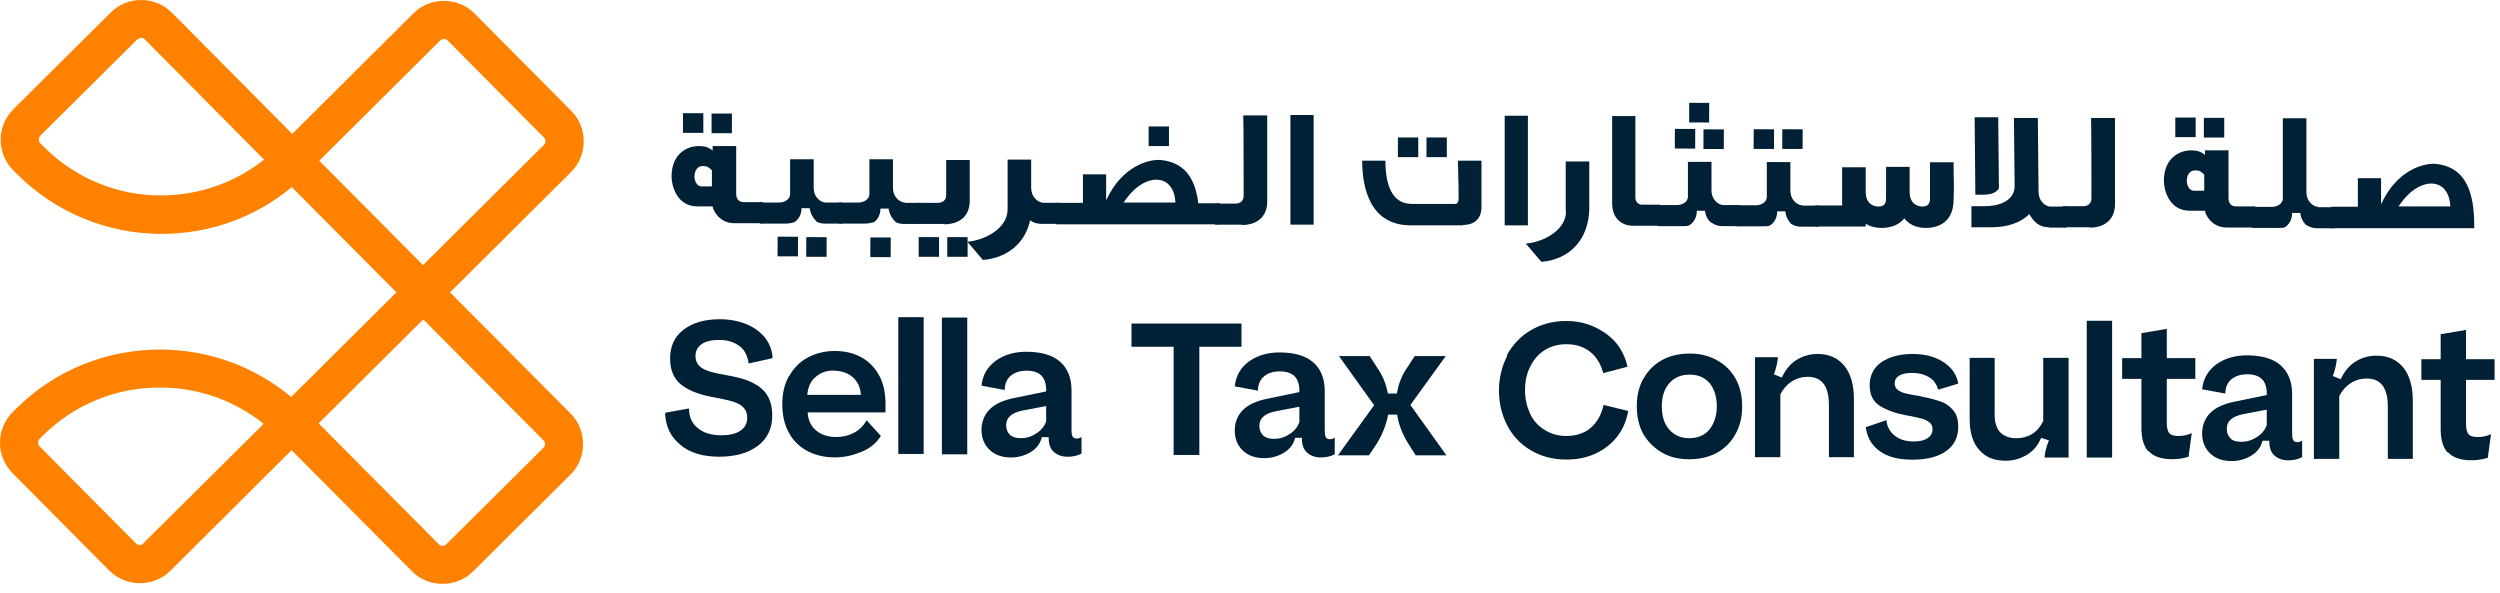
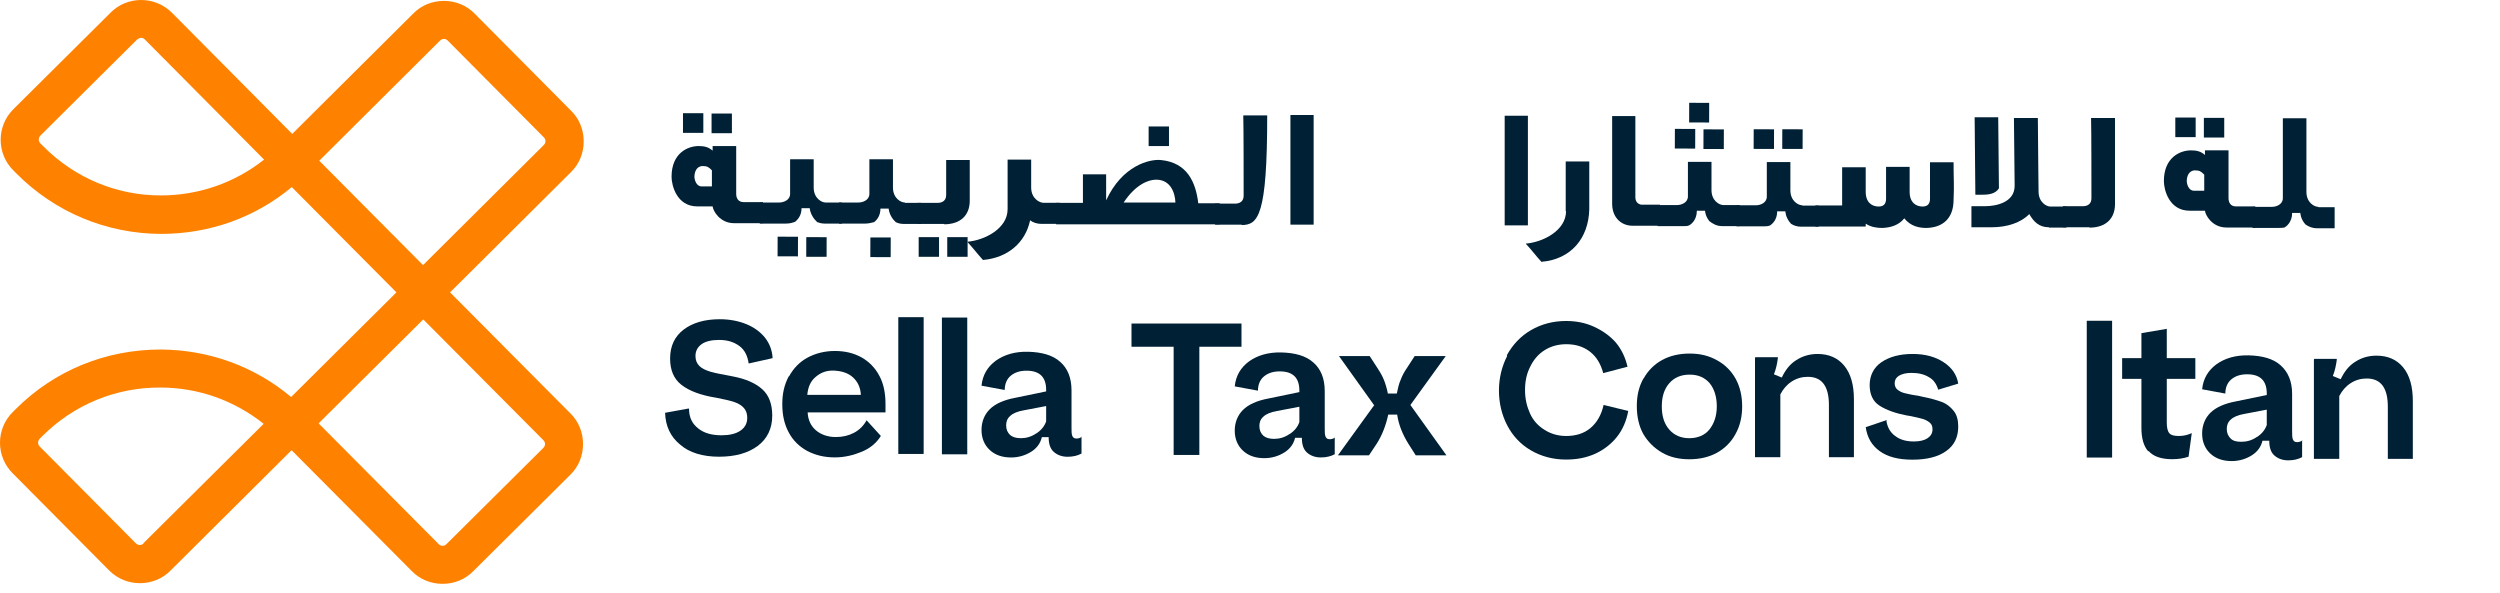
<svg xmlns="http://www.w3.org/2000/svg" width="215" height="51" viewBox="0 0 215 51" fill="none">
  <path d="M38.705 25.144L49.102 14.804C49.82 14.104 50.198 13.159 50.198 12.157C50.198 11.155 49.82 10.21 49.102 9.511L40.822 1.174C40.123 0.456 39.177 0.078 38.176 0.078C37.174 0.078 36.228 0.456 35.529 1.174L25.132 11.515L14.792 1.099C13.336 -0.357 10.955 -0.376 9.499 1.099L1.163 9.379C-0.312 10.834 -0.312 13.216 1.163 14.671L1.408 14.917C4.716 18.244 9.14 20.097 13.847 20.116C18.006 20.116 21.938 18.717 25.094 16.089L34.092 25.144L25.038 34.142C21.9 31.515 17.968 30.078 13.809 30.059C9.102 30.059 4.679 31.855 1.352 35.182L1.106 35.428C-0.369 36.883 -0.369 39.265 1.106 40.72L9.386 49.057C10.123 49.794 11.068 50.153 12.032 50.153C12.996 50.153 13.96 49.794 14.678 49.057L25.076 38.717L35.416 49.114C36.115 49.832 37.06 50.21 38.062 50.21C39.064 50.21 40.009 49.832 40.709 49.114L49.045 40.834C49.763 40.134 50.141 39.189 50.141 38.187C50.141 37.185 49.763 36.24 49.045 35.541L38.705 25.144ZM13.828 16.808C10.009 16.808 6.418 15.295 3.715 12.573L3.469 12.327C3.28 12.138 3.299 11.855 3.469 11.666L11.805 3.386C11.805 3.386 12.013 3.254 12.127 3.254C12.24 3.254 12.372 3.292 12.448 3.386L22.712 13.726C20.18 15.73 17.079 16.808 13.809 16.808H13.828ZM27.457 13.821L37.854 3.481C37.968 3.367 38.1 3.348 38.176 3.348C38.251 3.348 38.383 3.367 38.497 3.481L46.777 11.817C46.89 11.931 46.909 12.063 46.909 12.138C46.909 12.214 46.89 12.346 46.777 12.46L36.38 22.8L27.438 13.802L27.457 13.821ZM12.353 46.732C12.164 46.921 11.881 46.902 11.692 46.732L3.412 38.395C3.223 38.206 3.242 37.923 3.412 37.734L3.658 37.488C6.38 34.785 9.972 33.31 13.79 33.329C17.06 33.329 20.16 34.444 22.675 36.448L12.335 46.713L12.353 46.732ZM46.72 38.528L38.383 46.807C38.27 46.921 38.138 46.94 38.062 46.94C37.986 46.94 37.854 46.921 37.741 46.807L27.401 36.41L36.399 27.469L46.739 37.866C46.852 37.979 46.871 38.112 46.871 38.187C46.871 38.263 46.852 38.395 46.739 38.509L46.72 38.528Z" fill="#FF8100" />
  <path d="M59.257 35.162C59.257 35.899 59.533 36.452 60.055 36.851C60.547 37.25 61.222 37.434 62.052 37.434C62.727 37.434 63.28 37.312 63.679 37.035C64.079 36.759 64.263 36.39 64.263 35.93C64.263 35.592 64.171 35.315 63.986 35.1C63.802 34.885 63.526 34.701 63.157 34.578C62.789 34.455 62.267 34.333 61.622 34.21C60.27 33.995 59.288 33.626 58.612 33.104C57.936 32.582 57.629 31.814 57.629 30.831C57.629 29.756 58.028 28.927 58.796 28.344C59.564 27.76 60.608 27.453 61.898 27.453C62.758 27.453 63.526 27.607 64.201 27.883C64.877 28.16 65.399 28.559 65.799 29.05C66.198 29.572 66.413 30.156 66.444 30.801L64.386 31.261C64.294 30.616 64.048 30.094 63.587 29.756C63.127 29.419 62.574 29.234 61.837 29.234C61.192 29.234 60.67 29.357 60.332 29.603C59.994 29.849 59.81 30.186 59.81 30.616C59.81 30.985 59.933 31.261 60.148 31.476C60.362 31.691 60.7 31.845 61.1 31.968C61.53 32.091 62.175 32.214 63.004 32.367C64.14 32.582 64.969 32.95 65.553 33.473C66.136 33.995 66.413 34.763 66.413 35.745C66.413 36.851 65.983 37.742 65.154 38.356C64.324 38.97 63.219 39.277 61.837 39.277C60.455 39.277 59.288 38.939 58.489 38.233C57.66 37.557 57.23 36.636 57.199 35.5L59.226 35.131L59.257 35.162Z" fill="#002035" />
  <path d="M67.861 32.364C68.229 31.689 68.751 31.136 69.427 30.767C70.103 30.399 70.901 30.184 71.792 30.184C72.683 30.184 73.42 30.368 74.095 30.736C74.74 31.105 75.262 31.627 75.631 32.333C75.999 33.009 76.153 33.838 76.153 34.76V35.466H69.458C69.489 36.111 69.734 36.633 70.164 37.002C70.594 37.37 71.178 37.585 71.884 37.585C72.468 37.585 72.99 37.462 73.45 37.217C73.911 36.971 74.28 36.602 74.525 36.142L75.754 37.493C75.385 38.077 74.863 38.537 74.126 38.844C73.389 39.151 72.621 39.336 71.792 39.336C70.901 39.336 70.133 39.151 69.427 38.783C68.751 38.414 68.199 37.892 67.83 37.186C67.462 36.51 67.277 35.712 67.277 34.76C67.277 33.808 67.462 33.071 67.83 32.364H67.861ZM74.034 33.961C74.003 33.316 73.757 32.825 73.358 32.456C72.959 32.088 72.406 31.904 71.731 31.873C71.055 31.842 70.564 32.057 70.133 32.426C69.704 32.794 69.489 33.285 69.427 33.961H74.003H74.034Z" fill="#002035" />
  <path d="M77.254 39.04V27.277H79.434V39.04H77.254Z" fill="#002035" />
  <path d="M81.004 39.071V27.309H83.184V39.071H81.004Z" fill="#002035" />
  <path d="M93.01 37.531V39.005C92.672 39.19 92.272 39.282 91.812 39.282C91.32 39.282 90.921 39.128 90.614 38.852C90.307 38.575 90.184 38.145 90.184 37.592H89.6C89.478 38.114 89.171 38.544 88.679 38.852C88.188 39.159 87.604 39.343 86.959 39.343C86.191 39.343 85.577 39.128 85.117 38.698C84.656 38.268 84.41 37.685 84.41 36.978C84.41 36.272 84.656 35.658 85.117 35.197C85.577 34.736 86.314 34.398 87.297 34.214L89.969 33.661V33.538C89.969 32.433 89.416 31.88 88.28 31.88C87.696 31.88 87.266 32.034 86.928 32.31C86.591 32.586 86.406 33.016 86.406 33.538L84.41 33.17C84.502 32.249 84.932 31.542 85.639 31.02C86.376 30.498 87.297 30.222 88.433 30.252C89.57 30.283 90.522 30.529 91.167 31.112C91.812 31.665 92.15 32.494 92.15 33.569V36.733C92.15 37.07 92.15 37.316 92.211 37.47C92.272 37.623 92.365 37.715 92.579 37.715C92.764 37.715 92.917 37.654 93.04 37.562L93.01 37.531ZM89.109 37.285C89.539 37.009 89.815 36.671 89.969 36.241V34.92L88.034 35.289C87.481 35.381 87.082 35.566 86.867 35.78C86.621 35.995 86.529 36.272 86.529 36.579C86.529 36.947 86.652 37.193 86.867 37.408C87.082 37.593 87.389 37.685 87.788 37.685C88.249 37.685 88.71 37.562 89.14 37.255L89.109 37.285Z" fill="#002035" />
  <path d="M97.309 27.824H106.768V29.82H103.144V39.126H100.933V29.82H97.309V27.824Z" fill="#002035" />
  <path d="M114.787 37.59V39.064C114.449 39.248 114.05 39.34 113.589 39.34C113.098 39.34 112.698 39.187 112.391 38.91C112.084 38.634 111.961 38.204 111.961 37.651H111.378C111.255 38.173 110.948 38.603 110.456 38.91C109.965 39.217 109.382 39.402 108.737 39.402C107.969 39.402 107.355 39.187 106.894 38.757C106.433 38.327 106.188 37.743 106.188 37.037C106.188 36.33 106.433 35.716 106.894 35.255C107.355 34.795 108.092 34.457 109.074 34.273L111.746 33.72V33.597C111.746 32.491 111.194 31.939 110.057 31.939C109.474 31.939 109.044 32.092 108.706 32.369C108.368 32.645 108.184 33.075 108.184 33.597L106.188 33.228C106.28 32.307 106.71 31.601 107.416 31.079C108.153 30.557 109.074 30.28 110.211 30.311C111.347 30.342 112.299 30.587 112.944 31.171C113.589 31.724 113.927 32.553 113.927 33.628V36.791C113.927 37.129 113.927 37.375 113.988 37.528C114.05 37.682 114.142 37.774 114.357 37.774C114.541 37.774 114.695 37.712 114.818 37.62L114.787 37.59ZM110.886 37.344C111.316 37.068 111.593 36.73 111.746 36.3V34.979L109.812 35.348C109.259 35.44 108.859 35.624 108.644 35.839C108.399 36.054 108.307 36.33 108.307 36.638C108.307 37.006 108.429 37.252 108.644 37.467C108.859 37.651 109.167 37.743 109.566 37.743C110.026 37.743 110.487 37.62 110.917 37.313L110.886 37.344Z" fill="#002035" />
  <path d="M118.16 34.829L115.151 30.621H117.792L118.468 31.665C118.713 32.034 118.898 32.372 119.02 32.679C119.143 32.986 119.266 33.385 119.358 33.846H120.126C120.218 33.385 120.31 32.986 120.464 32.648C120.587 32.31 120.771 31.972 120.986 31.665L121.662 30.621H124.334L121.293 34.829L124.395 39.159H121.754L121.109 38.145C120.617 37.347 120.28 36.518 120.157 35.658H119.389C119.174 36.641 118.836 37.47 118.406 38.145L117.731 39.159H115.059L118.191 34.829H118.16Z" fill="#002035" />
  <path d="M129.586 30.554C130.077 29.663 130.753 28.926 131.644 28.404C132.534 27.882 133.548 27.605 134.684 27.605C135.544 27.605 136.342 27.759 137.08 28.097C137.817 28.435 138.431 28.865 138.953 29.448C139.444 30.032 139.782 30.738 139.966 31.537L137.878 32.089C137.663 31.291 137.294 30.677 136.742 30.247C136.189 29.817 135.513 29.602 134.715 29.602C134.039 29.602 133.425 29.755 132.872 30.093C132.319 30.431 131.92 30.892 131.613 31.506C131.306 32.089 131.152 32.765 131.152 33.533C131.152 34.301 131.306 34.946 131.582 35.56C131.858 36.174 132.288 36.635 132.841 36.973C133.363 37.31 134.008 37.495 134.684 37.495C135.513 37.495 136.22 37.28 136.772 36.819C137.325 36.358 137.724 35.683 137.909 34.823L140.028 35.345C139.874 36.205 139.536 36.973 139.045 37.587C138.554 38.201 137.909 38.693 137.172 39.03C136.404 39.368 135.605 39.522 134.684 39.522C133.548 39.522 132.534 39.245 131.644 38.723C130.753 38.201 130.077 37.464 129.617 36.573C129.156 35.683 128.91 34.669 128.91 33.594C128.91 32.519 129.156 31.506 129.617 30.615L129.586 30.554Z" fill="#002035" />
  <path d="M141.349 32.556C141.718 31.88 142.271 31.328 142.946 30.959C143.622 30.59 144.42 30.406 145.311 30.406C146.202 30.406 146.969 30.59 147.676 30.99C148.351 31.358 148.904 31.911 149.273 32.587C149.641 33.263 149.826 34.061 149.826 34.952C149.826 35.842 149.641 36.641 149.242 37.347C148.874 38.023 148.321 38.576 147.645 38.944C146.969 39.313 146.171 39.497 145.28 39.497C144.39 39.497 143.591 39.313 142.915 38.913C142.24 38.514 141.718 37.992 141.318 37.316C140.95 36.641 140.766 35.842 140.766 34.921C140.766 33.999 140.95 33.232 141.349 32.525V32.556ZM147.031 32.955C146.601 32.464 146.048 32.218 145.311 32.218C144.574 32.218 143.99 32.464 143.56 32.955C143.13 33.447 142.915 34.092 142.915 34.952C142.915 35.812 143.13 36.456 143.56 36.948C143.99 37.439 144.574 37.685 145.28 37.685C145.987 37.685 146.601 37.439 147 36.948C147.399 36.456 147.645 35.781 147.645 34.952C147.645 34.122 147.43 33.447 147.031 32.955Z" fill="#002035" />
  <path d="M150.96 30.718H152.895V30.81C152.834 31.271 152.742 31.731 152.557 32.192L153.233 32.468C153.54 31.823 153.939 31.301 154.492 30.963C155.014 30.626 155.629 30.441 156.304 30.441C157.287 30.441 158.055 30.779 158.608 31.455C159.16 32.131 159.437 33.083 159.437 34.342V39.317H157.287V34.833C157.287 33.236 156.704 32.407 155.475 32.407C154.984 32.407 154.523 32.53 154.093 32.806C153.663 33.083 153.356 33.451 153.11 33.912V39.317H150.93V30.779L150.96 30.718Z" fill="#002035" />
  <path d="M162.234 36.215C162.327 36.799 162.603 37.229 163.002 37.505C163.401 37.812 163.924 37.966 164.599 37.966C165.091 37.966 165.49 37.874 165.766 37.689C166.043 37.505 166.196 37.259 166.196 36.922C166.196 36.676 166.135 36.492 165.951 36.338C165.797 36.215 165.582 36.092 165.367 36.031C165.152 35.969 164.783 35.877 164.323 35.785L163.954 35.724C163.002 35.54 162.234 35.263 161.651 34.895C161.067 34.526 160.791 33.912 160.791 33.113C160.791 32.315 161.129 31.608 161.804 31.148C162.48 30.687 163.371 30.441 164.476 30.441C165.582 30.441 166.442 30.687 167.148 31.148C167.855 31.608 168.285 32.223 168.408 32.99L166.688 33.513C166.534 33.021 166.288 32.653 165.889 32.438C165.49 32.192 164.998 32.069 164.384 32.069C163.924 32.069 163.555 32.161 163.309 32.315C163.064 32.468 162.941 32.683 162.941 32.96C162.941 33.206 163.033 33.39 163.186 33.513C163.34 33.635 163.555 33.758 163.831 33.82C164.108 33.881 164.476 33.973 164.968 34.035L165.367 34.127C166.012 34.25 166.534 34.403 166.964 34.557C167.394 34.71 167.732 34.987 168.008 35.325C168.285 35.662 168.408 36.123 168.408 36.676C168.408 37.597 168.07 38.304 167.363 38.795C166.688 39.286 165.705 39.532 164.476 39.532C163.248 39.532 162.327 39.286 161.651 38.795C160.975 38.304 160.576 37.628 160.453 36.737L162.265 36.123L162.234 36.215Z" fill="#002035" />
-   <path d="M177.898 39.346H175.84V39.254C175.871 38.855 175.994 38.394 176.209 37.872L175.533 37.657C175.287 38.271 174.888 38.762 174.335 39.1C173.782 39.438 173.168 39.622 172.462 39.622C171.51 39.622 170.742 39.315 170.22 38.701C169.667 38.087 169.391 37.196 169.391 36.06V30.777H171.54V35.66C171.54 36.306 171.694 36.828 172.001 37.165C172.339 37.503 172.8 37.688 173.414 37.688C173.905 37.688 174.366 37.565 174.765 37.319C175.164 37.073 175.472 36.705 175.717 36.213V30.777H177.898V39.315V39.346Z" fill="#002035" />
  <path d="M179.461 39.349V27.586H181.641V39.349H179.461Z" fill="#002035" />
  <path d="M184.746 38.815C184.347 38.355 184.162 37.679 184.162 36.788V32.581H182.504V30.8H184.162V28.65L186.343 28.281V30.8H188.8V32.581H186.343V36.328C186.343 36.758 186.404 37.065 186.558 37.249C186.711 37.433 186.988 37.495 187.387 37.495C187.786 37.495 188.155 37.403 188.493 37.249L188.216 39.276C187.756 39.43 187.295 39.491 186.804 39.491C185.851 39.491 185.176 39.245 184.777 38.785L184.746 38.815Z" fill="#002035" />
  <path d="M197.982 37.84V39.314C197.644 39.498 197.245 39.59 196.784 39.59C196.293 39.59 195.894 39.437 195.587 39.16C195.279 38.884 195.157 38.454 195.157 37.901H194.573C194.45 38.423 194.143 38.853 193.652 39.16C193.16 39.467 192.577 39.652 191.932 39.652C191.164 39.652 190.55 39.437 190.089 39.007C189.629 38.577 189.383 37.993 189.383 37.287C189.383 36.58 189.629 35.966 190.089 35.505C190.55 35.045 191.287 34.707 192.27 34.523L194.942 33.97V33.847C194.942 32.741 194.389 32.189 193.253 32.189C192.669 32.189 192.239 32.342 191.901 32.619C191.563 32.895 191.379 33.325 191.379 33.847L189.383 33.478C189.475 32.557 189.905 31.851 190.611 31.329C191.348 30.807 192.27 30.53 193.406 30.561C194.542 30.592 195.494 30.837 196.139 31.421C196.784 32.004 197.122 32.803 197.122 33.878V37.041C197.122 37.379 197.122 37.625 197.184 37.778C197.245 37.932 197.337 38.024 197.552 38.024C197.736 38.024 197.89 37.962 198.013 37.87L197.982 37.84ZM194.082 37.594C194.512 37.318 194.788 36.98 194.942 36.55V35.229L193.007 35.598C192.454 35.69 192.055 35.874 191.84 36.089C191.594 36.304 191.502 36.58 191.502 36.888C191.502 37.256 191.625 37.502 191.84 37.717C192.055 37.932 192.362 37.993 192.761 37.993C193.222 37.993 193.682 37.87 194.112 37.563L194.082 37.594Z" fill="#002035" />
  <path d="M199.027 30.862H200.962V30.954C200.9 31.415 200.808 31.876 200.624 32.337L201.299 32.613C201.607 31.968 202.006 31.446 202.559 31.108C203.081 30.77 203.695 30.586 204.371 30.586C205.353 30.586 206.121 30.924 206.674 31.599C207.227 32.275 207.503 33.227 207.503 34.486V39.462H205.353V34.978C205.353 33.381 204.77 32.551 203.541 32.551C203.05 32.551 202.589 32.674 202.159 32.951C201.729 33.227 201.422 33.596 201.177 34.056V39.462H198.996V30.924L199.027 30.862Z" fill="#002035" />
-   <path d="M210.48 38.905C210.081 38.445 209.897 37.769 209.897 36.878V32.671H208.238V30.89H209.897V28.74L212.077 28.371V30.89H214.534V32.671H212.077V36.418C212.077 36.848 212.139 37.155 212.292 37.339C212.446 37.523 212.722 37.585 213.121 37.585C213.521 37.585 213.889 37.492 214.227 37.339L213.951 39.366C213.49 39.52 213.029 39.581 212.538 39.581C211.586 39.581 210.91 39.335 210.511 38.875L210.48 38.905Z" fill="#002035" />
  <path d="M63.129 19.194C61.9 19.194 61.316 18.119 61.286 17.75H59.965C58.215 17.75 57.754 15.969 57.754 15.201C57.754 13.174 59.136 12.56 60.088 12.56C60.579 12.56 60.948 12.652 61.286 12.959V12.56H63.313V16.675C63.313 17.013 63.466 17.382 63.958 17.382H65.616V19.194H63.19H63.129ZM58.737 11.424V9.734H60.487V11.424H58.737ZM61.224 14.648C60.948 14.372 60.825 14.28 60.426 14.28C60.119 14.28 59.75 14.495 59.719 15.17C59.719 15.447 59.873 16.03 60.334 16.03H61.224V14.648ZM61.194 11.454V9.765H62.944V11.454H61.194Z" fill="#002035" />
  <path d="M81.218 19.259H78.914V17.447H80.634C81.064 17.447 81.371 17.232 81.371 16.771C81.371 15.758 81.371 14.745 81.371 13.762H83.398C83.398 15.42 83.398 15.819 83.398 17.263C83.398 18.491 82.63 19.29 81.187 19.29L81.218 19.259ZM79.006 22.085V20.395H80.757V22.085H79.006ZM81.463 22.085V20.395H83.214V22.085H81.463Z" fill="#002035" />
  <path d="M89.572 19.255C89.172 19.255 88.835 19.132 88.589 18.948C88.19 20.852 86.685 22.172 84.535 22.357C83.951 21.712 83.829 21.497 83.184 20.79C84.689 20.667 86.654 19.654 86.654 17.995V13.727H88.681V16.183C88.712 17.074 89.387 17.443 89.756 17.443H91.138V19.255H89.602H89.572Z" fill="#002035" />
  <path d="M90.828 19.259V17.447H93.132V14.99H95.128V17.232C96.51 14.223 98.875 13.67 99.827 13.762C102.099 13.977 102.836 15.666 103.051 17.478H104.894V19.29H90.828V19.259ZM99.427 15.451C98.752 15.451 97.646 15.881 96.633 17.417H101.086C101.055 16.557 100.656 15.451 99.427 15.451ZM98.782 12.564V10.875H100.533V12.564H98.782Z" fill="#002035" />
-   <path d="M106.799 19.324H104.496V17.512H106.216C106.646 17.512 106.953 17.297 106.953 16.836C106.953 15.822 106.953 10.909 106.922 9.926H108.98C108.98 11.615 108.98 15.915 108.98 17.327C108.98 18.556 108.212 19.354 106.769 19.354L106.799 19.324Z" fill="#002035" />
+   <path d="M106.799 19.324H104.496V17.512H106.216C106.646 17.512 106.953 17.297 106.953 16.836C106.953 15.822 106.953 10.909 106.922 9.926H108.98C108.98 18.556 108.212 19.354 106.769 19.354L106.799 19.324Z" fill="#002035" />
  <path d="M110.977 19.319V9.891H112.973V19.319H110.977Z" fill="#002035" />
-   <path d="M125.84 19.379H121.325C117.886 19.379 117.148 16.277 117.148 13.82H119.145C119.145 15.817 119.667 17.537 121.417 17.537H125.103C125.318 17.537 125.441 17.445 125.441 17.015C125.441 15.663 125.41 15.418 125.379 13.82H127.406C127.406 15.356 127.406 16.492 127.406 17.813C127.406 18.919 126.669 19.349 125.809 19.349L125.84 19.379ZM120.22 13.513V11.824H121.97V13.513H120.22ZM122.677 13.513V11.824H124.427V13.513H122.677Z" fill="#002035" />
  <path d="M129.402 19.382V9.953H131.399V19.382H129.402Z" fill="#002035" />
  <path d="M134.651 18.156V13.887H136.678V18.002C136.616 20.49 135.111 22.302 132.562 22.517C131.979 21.872 131.856 21.657 131.211 20.951C132.716 20.828 134.681 19.814 134.681 18.156H134.651Z" fill="#002035" />
  <path d="M140.395 19.413C139.504 19.413 138.675 18.799 138.645 17.57V9.984H140.641V16.956C140.641 17.355 140.856 17.54 141.132 17.601H142.76V19.413H140.364H140.395Z" fill="#002035" />
  <path d="M165.672 19.604C165.089 19.604 164.321 19.481 163.768 18.775C163.338 19.328 162.663 19.573 161.895 19.604C161.434 19.604 160.912 19.543 160.451 19.236V19.481H156.121V17.669H158.424V14.383H160.451C160.451 15.612 160.451 15.765 160.451 16.502C160.451 17.424 161.004 17.761 161.557 17.761C161.956 17.761 162.202 17.577 162.202 17.086C162.202 16.226 162.202 15.243 162.202 14.352H164.229C164.229 15.212 164.229 16.502 164.229 16.502C164.229 17.424 164.782 17.761 165.335 17.761C165.734 17.761 165.98 17.577 165.98 17.086C165.98 15.704 165.98 15.581 165.98 13.953H168.007C168.007 15.581 168.068 15.796 168.007 17.178C168.007 18.836 167.024 19.573 165.672 19.604Z" fill="#002035" />
  <path d="M176.207 19.545C175.348 19.545 174.887 19.054 174.518 18.409C173.812 19.146 172.614 19.545 171.294 19.545H169.543V17.733H170.71C171.693 17.733 173.259 17.395 173.259 15.983C173.259 15.983 173.259 15.829 173.198 10.147H175.255C175.286 14.631 175.317 16.075 175.317 16.474C175.317 17.395 175.992 17.764 176.33 17.764H177.712V19.576H176.207V19.545ZM170.28 16.75H169.881L169.819 10.086H171.846L171.908 16.198C171.57 16.72 170.956 16.75 170.311 16.75H170.28Z" fill="#002035" />
  <path d="M179.71 19.546H177.406V17.734H179.126C179.556 17.734 179.863 17.519 179.863 17.059C179.863 16.045 179.863 11.131 179.832 10.148H181.89C181.89 11.838 181.89 16.137 181.89 17.55C181.89 18.779 181.122 19.577 179.679 19.577L179.71 19.546Z" fill="#002035" />
  <path d="M191.468 19.565C190.24 19.565 189.656 18.49 189.626 18.121H188.305C186.554 18.121 186.094 16.34 186.094 15.572C186.094 13.545 187.476 12.931 188.428 12.931C188.919 12.931 189.288 13.023 189.626 13.33V12.931H191.653V17.046C191.653 17.384 191.806 17.753 192.298 17.753H193.956V19.565H191.53H191.468ZM187.077 11.795V10.105H188.827V11.795H187.077ZM189.564 15.019C189.288 14.743 189.165 14.651 188.766 14.651C188.459 14.651 188.09 14.866 188.059 15.541C188.059 15.818 188.213 16.401 188.674 16.401H189.564V15.019ZM189.533 11.825V10.136H191.284V11.825H189.533Z" fill="#002035" />
-   <path d="M200.473 19.593V17.781H202.776V15.324H204.772V17.566C206.154 14.556 208.519 14.003 209.471 14.095C212.512 14.402 212.788 17.351 212.788 19.623H200.473V19.593ZM209.072 15.784C208.396 15.784 207.291 16.214 206.277 17.75H210.73C210.7 16.89 210.3 15.784 209.072 15.784Z" fill="#002035" />
  <path d="M74.853 20.42L74.848 22.109L76.598 22.115L76.603 20.425L74.853 20.42Z" fill="#002035" />
  <path d="M77.807 17.415C77.469 17.415 76.794 17.047 76.794 16.125C76.794 15.327 76.794 14.498 76.794 13.699H74.767V16.678C74.767 17.2 74.214 17.415 73.845 17.415H72.156V19.227C72.955 19.227 73.63 19.227 74.429 19.227C74.675 19.227 74.92 19.166 75.166 19.105C75.381 18.951 75.719 18.582 75.719 17.938H76.425C76.425 17.938 76.456 18.582 77.039 19.105C77.224 19.197 77.439 19.258 77.715 19.258H79.22V17.446H77.838L77.807 17.415Z" fill="#002035" />
  <path d="M146.501 11.123L146.496 12.812L148.247 12.818L148.252 11.129L146.501 11.123Z" fill="#002035" />
  <path d="M145.271 8.842L145.266 10.531L146.985 10.536L146.99 8.847L145.271 8.842Z" fill="#002035" />
  <path d="M148.202 17.634C147.864 17.634 147.188 17.266 147.188 16.344C147.188 15.546 147.188 14.716 147.188 13.918H145.161V16.897C145.161 17.419 144.608 17.634 144.24 17.634H142.551V19.446C143.349 19.446 144.025 19.446 144.823 19.446C144.977 19.446 145.131 19.446 145.253 19.385C145.438 19.293 145.929 18.924 145.929 18.125H146.635C146.635 18.125 146.635 18.555 147.004 19.016C147.28 19.231 147.618 19.446 148.11 19.446H149.615V17.634H148.232H148.202Z" fill="#002035" />
  <path d="M144.04 11.084L144.035 12.773L145.786 12.779L145.791 11.089L144.04 11.084Z" fill="#002035" />
  <path d="M153.278 11.116L153.273 12.805L155.024 12.81L155.029 11.121L153.278 11.116Z" fill="#002035" />
  <path d="M154.987 17.654C154.649 17.654 153.973 17.285 153.973 16.364C153.973 15.565 153.973 14.736 153.973 13.938H151.946V16.916C151.946 17.439 151.394 17.654 151.025 17.654H149.336V19.466C150.134 19.466 150.81 19.466 151.609 19.466C151.793 19.466 152.008 19.466 152.192 19.404C152.407 19.281 152.837 18.913 152.837 18.176H153.543C153.543 18.176 153.543 18.729 154.035 19.251C154.281 19.404 154.557 19.496 154.895 19.496H156.4V17.684H155.018L154.987 17.654Z" fill="#002035" />
  <path d="M150.818 11.116L150.812 12.805L152.563 12.81L152.568 11.121L150.818 11.116Z" fill="#002035" />
  <path d="M199.366 17.788C199.028 17.788 198.352 17.42 198.352 16.498C198.352 15.7 198.352 10.94 198.352 10.172H196.325V17.051C196.325 17.573 195.773 17.788 195.404 17.788H193.715V19.6H195.988C196.141 19.6 196.295 19.6 196.448 19.57C196.632 19.478 197.124 19.109 197.124 18.311H197.83C197.83 18.311 197.83 18.802 198.26 19.293C198.506 19.478 198.844 19.631 199.274 19.631H200.779V17.819H199.397L199.366 17.788Z" fill="#002035" />
  <path d="M66.876 20.354L66.871 22.043L68.622 22.048L68.627 20.359L66.876 20.354Z" fill="#002035" />
  <path d="M69.341 20.393L69.336 22.082L71.087 22.087L71.091 20.398L69.341 20.393Z" fill="#002035" />
  <path d="M70.991 17.415C70.653 17.415 69.977 17.047 69.977 16.125C69.977 15.327 69.977 14.498 69.977 13.699H67.95V16.678C67.95 17.2 67.397 17.415 67.029 17.415H65.34V19.227C66.138 19.227 66.814 19.227 67.612 19.227C67.889 19.227 68.135 19.166 68.38 19.074C68.595 18.89 68.933 18.552 68.933 17.907H69.639C69.639 17.907 69.67 18.552 70.284 19.105C70.469 19.166 70.653 19.227 70.899 19.227H72.404V17.415H71.022H70.991Z" fill="#002035" />
</svg>